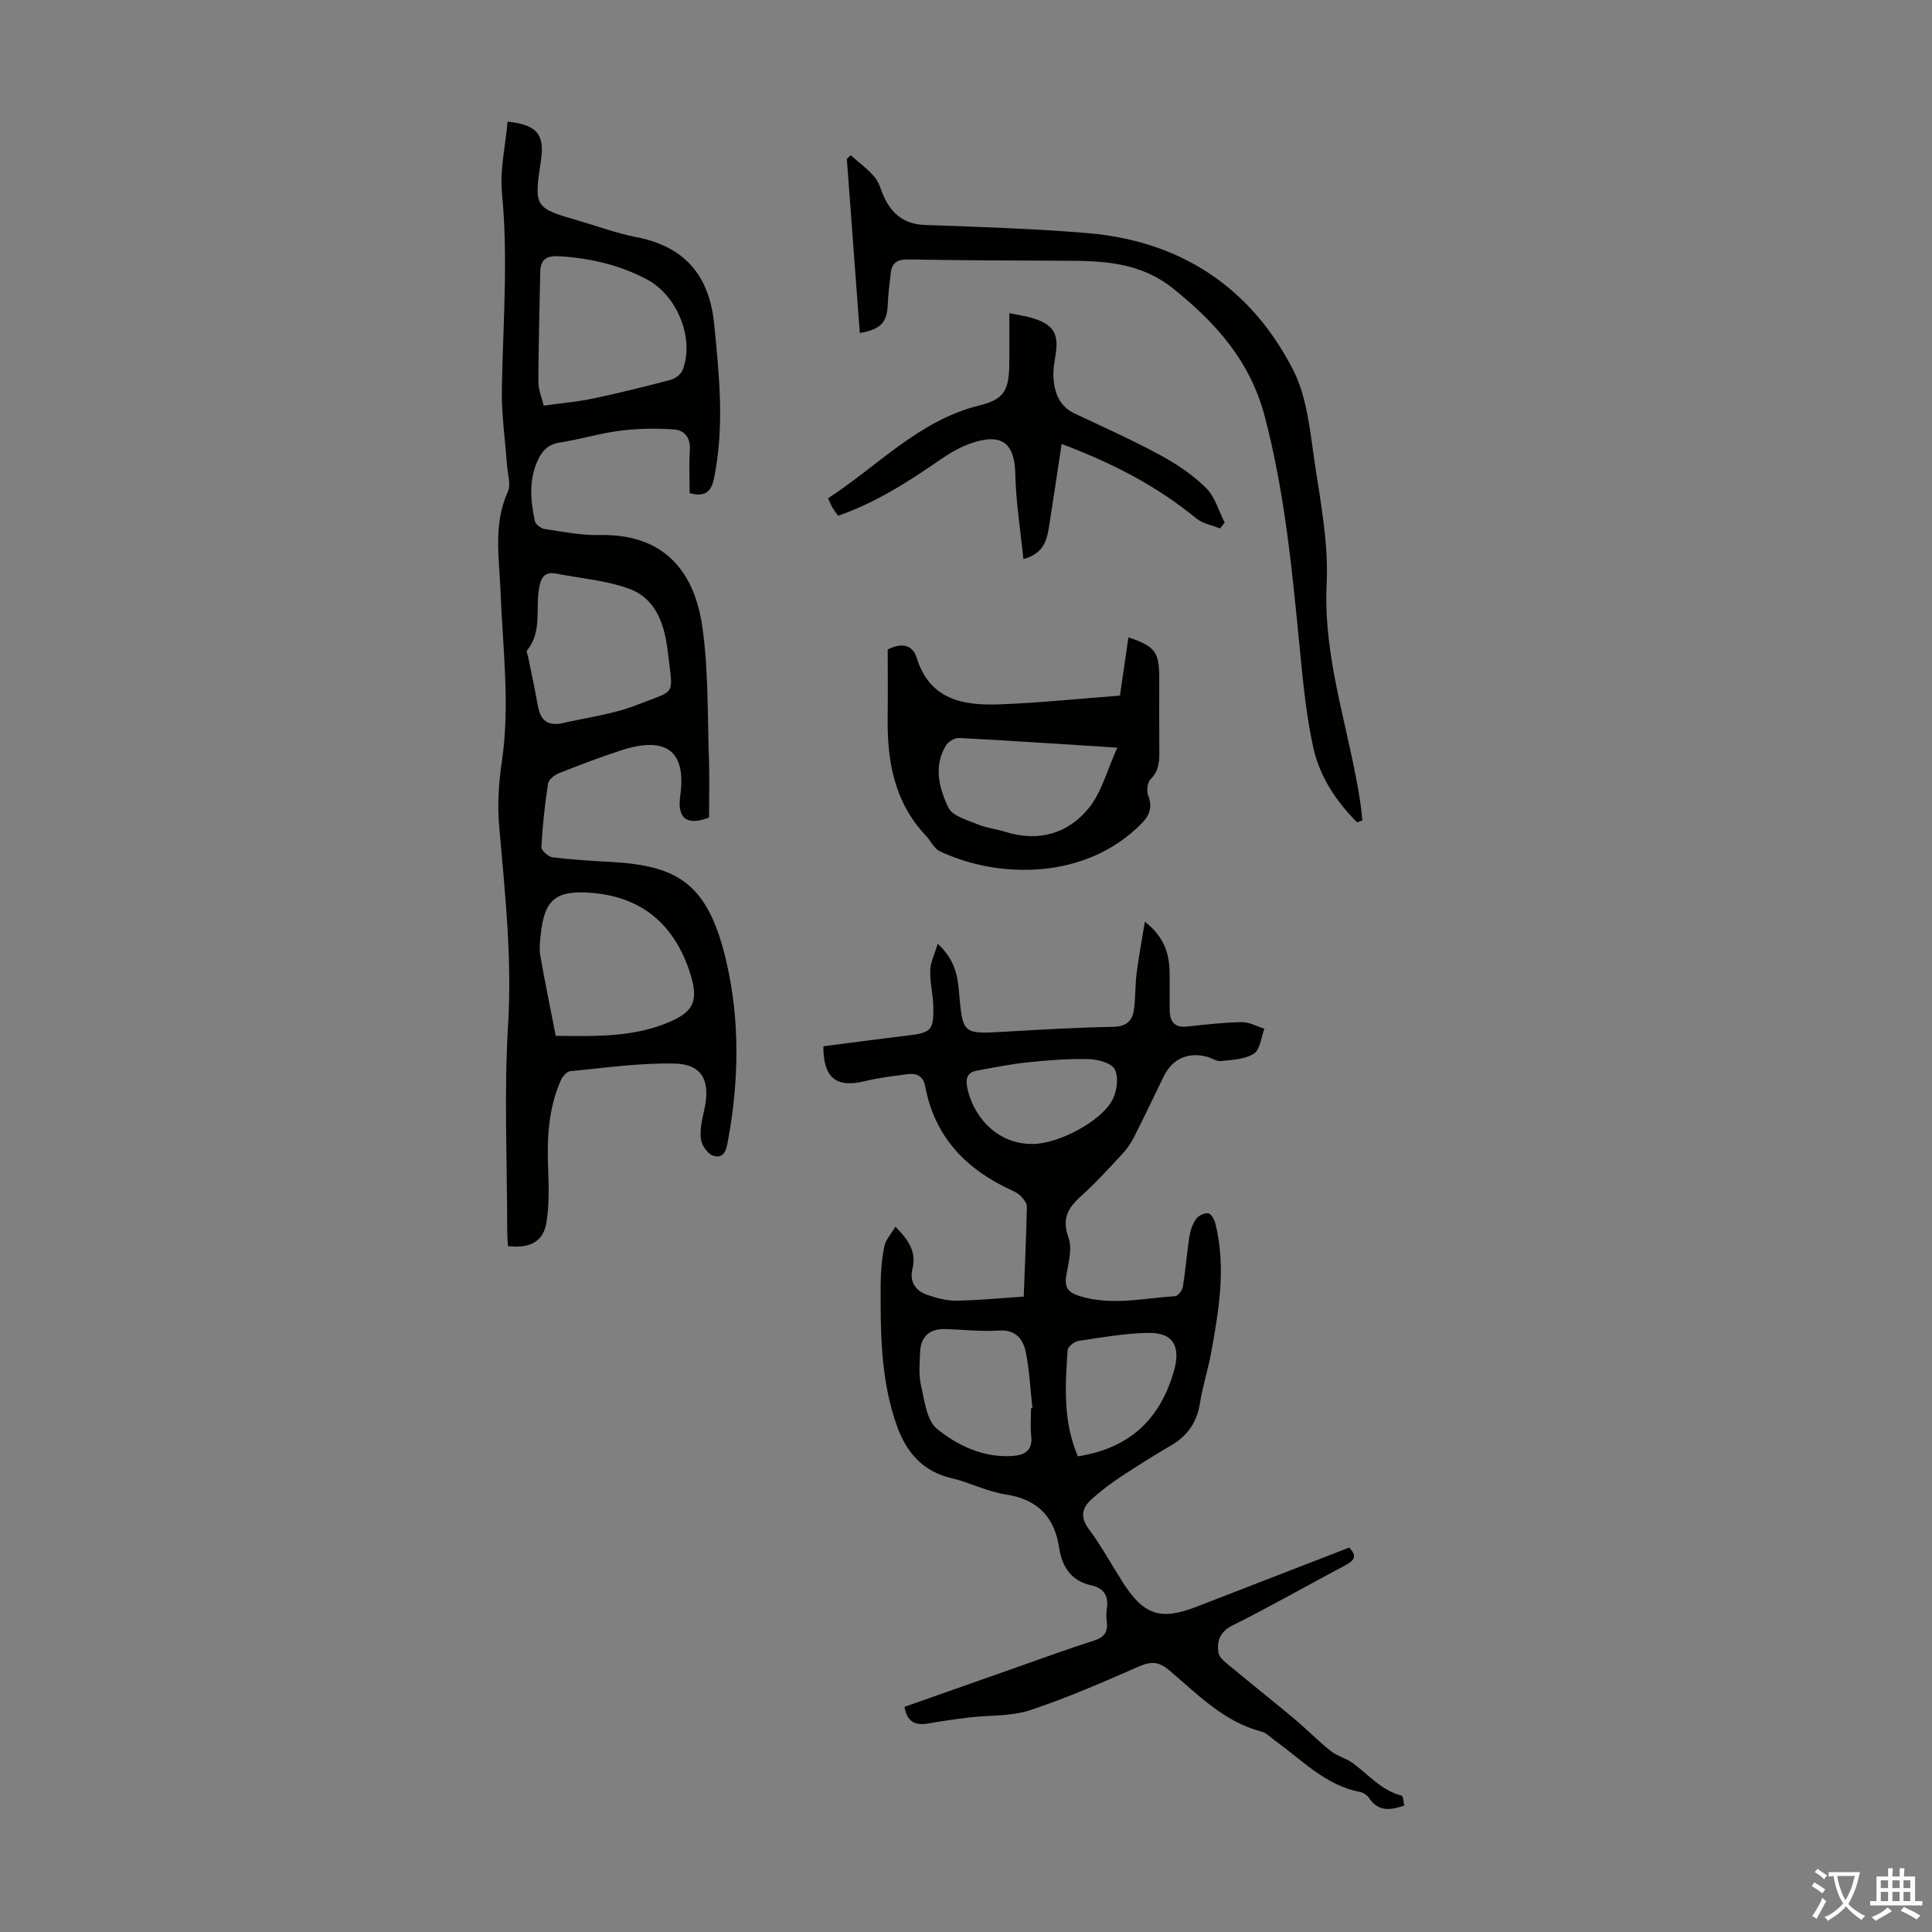
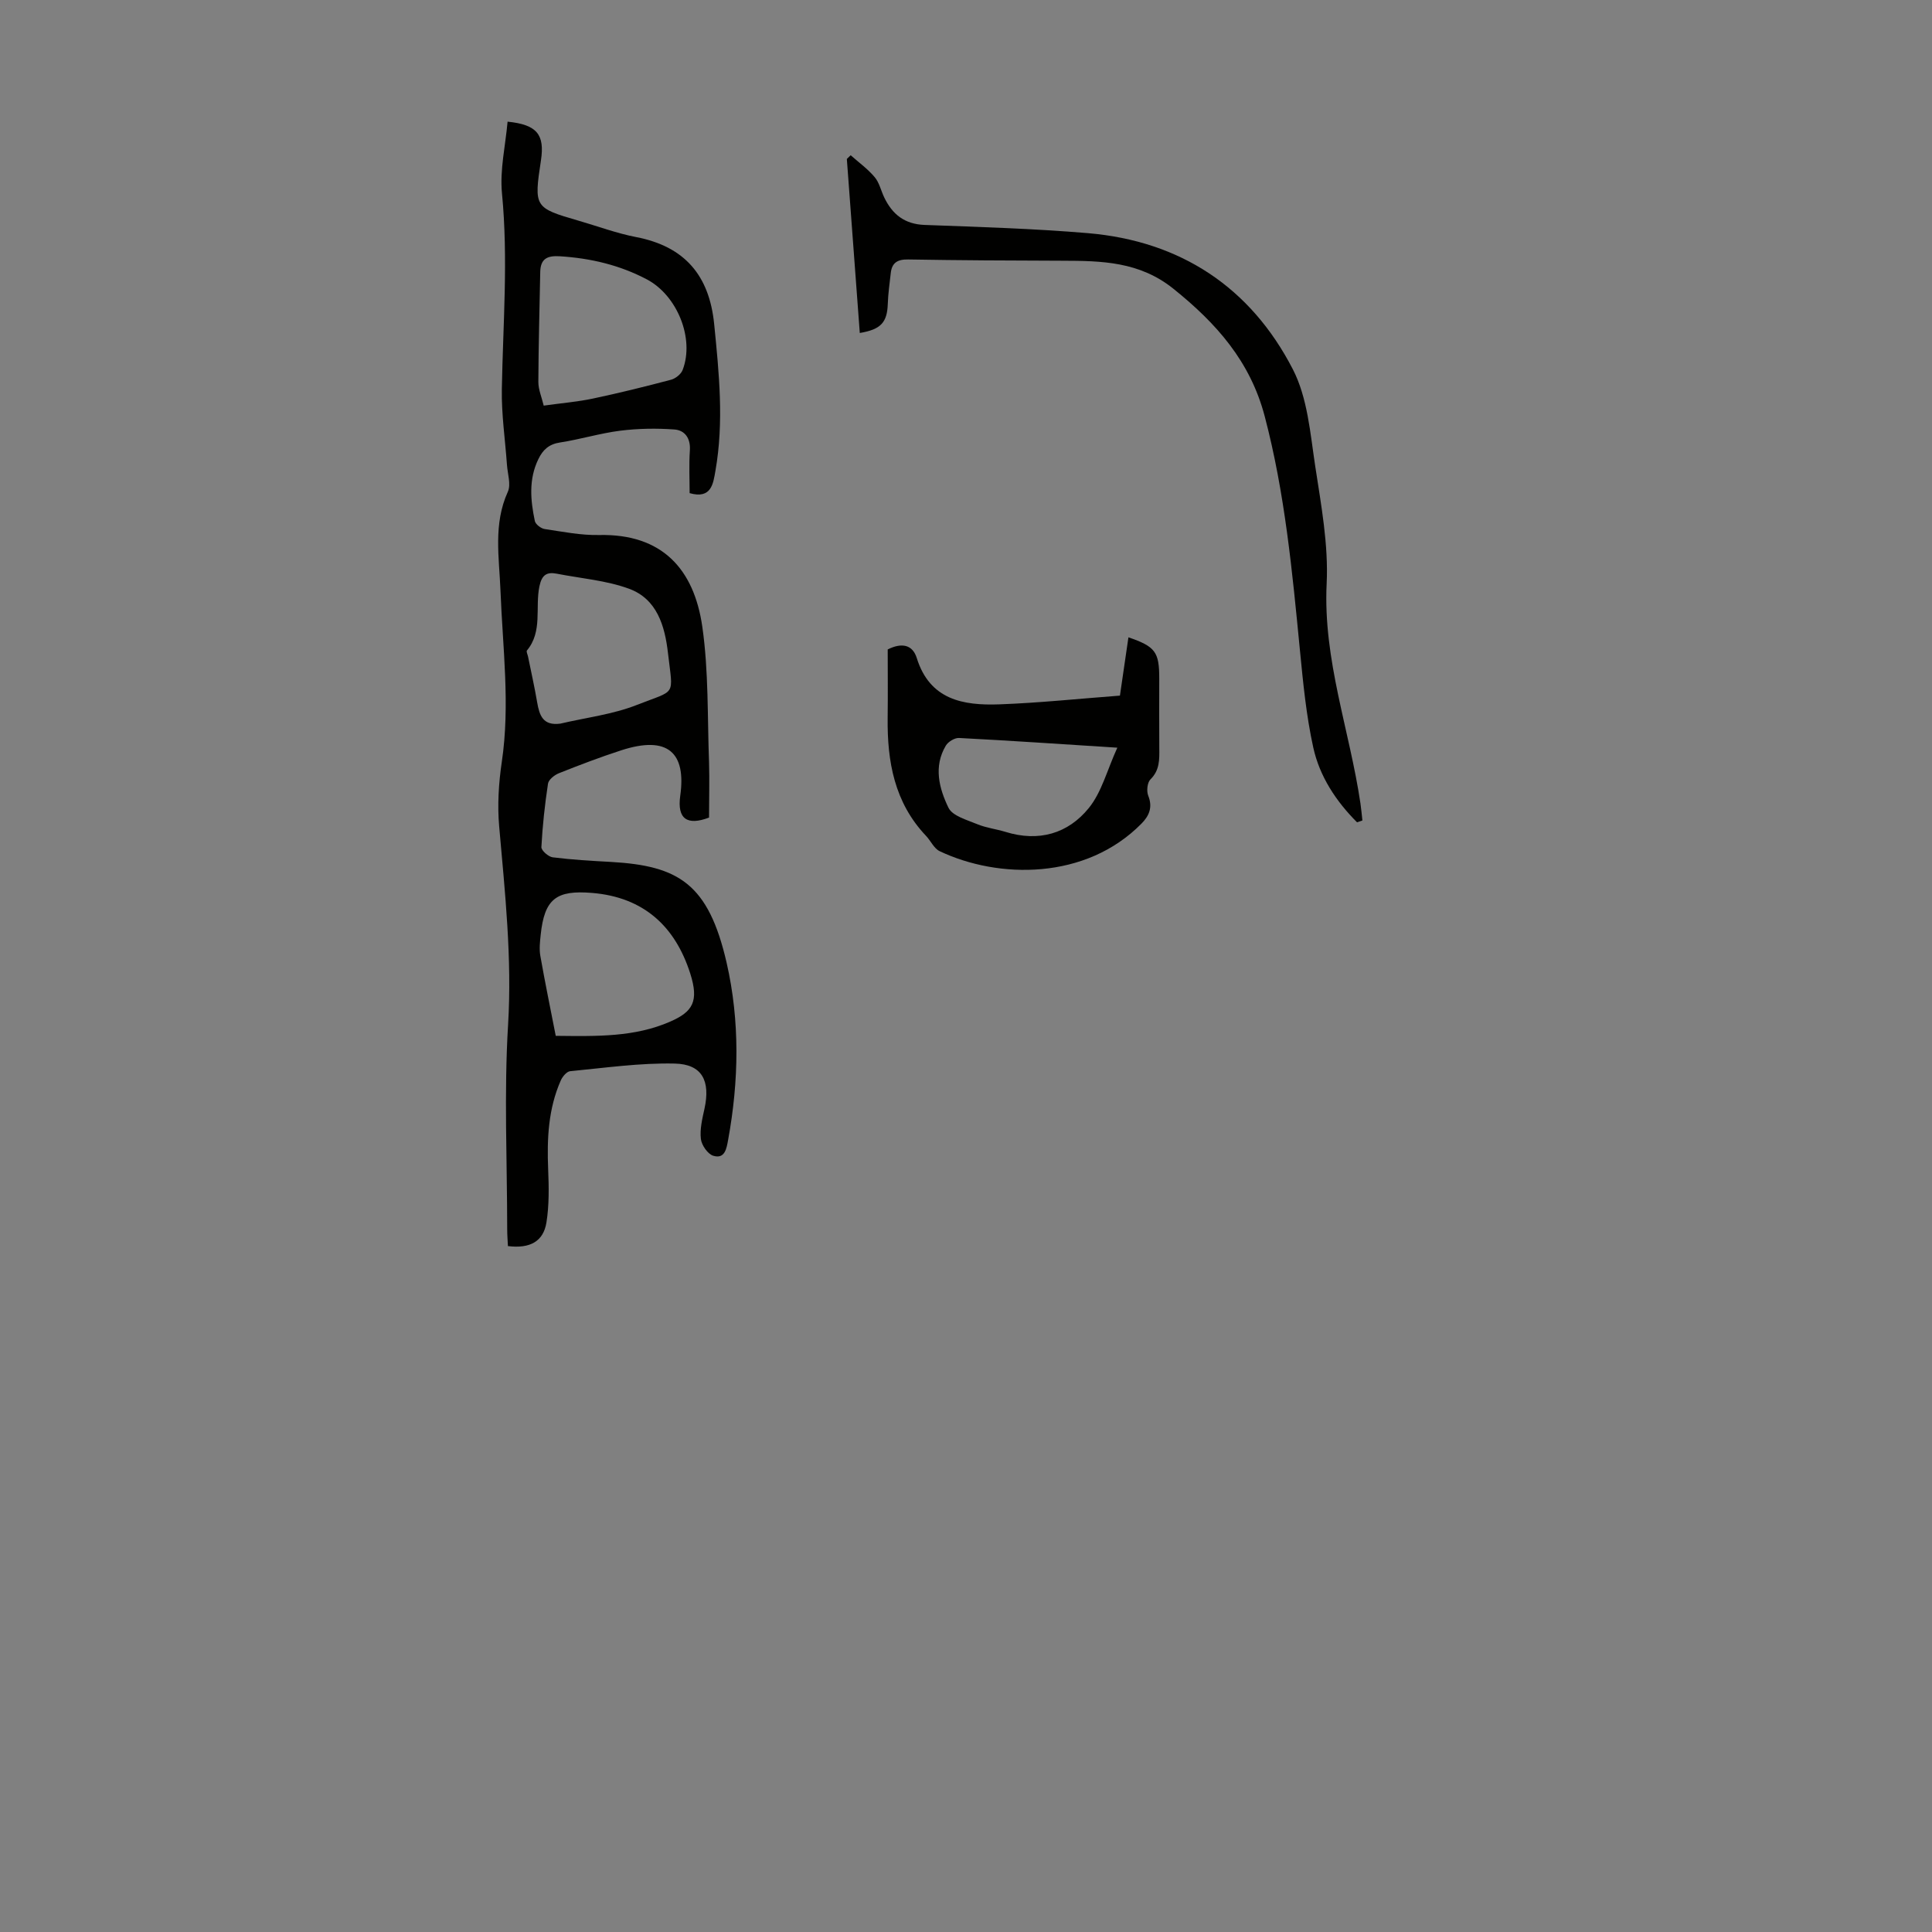
<svg xmlns="http://www.w3.org/2000/svg" enable-background="new 0 0 400 400" viewBox="0 0 400 400">
  <rect x="0" y="0" width="400" height="400" fill="#808080" stroke="none" />
  <g fill="#010100">
-     <path d="m187.27 353.38c8.16-2.88 16.24-5.73 24.33-8.57 4.95-1.74 9.88-3.56 14.89-5.14 2.1-.66 2.92-1.75 2.66-3.87-.11-.88-.13-1.81 0-2.68.41-2.64-.55-4.31-3.21-4.89-4.15-.91-6.05-3.81-6.64-7.72-.98-6.46-4.44-10.09-11.09-11.1-3.82-.58-7.42-2.48-11.21-3.37-6-1.41-9.34-5.35-11.3-10.83-3.39-9.46-3.4-19.32-3.37-29.17.01-2.67.24-5.38.76-7.99.27-1.35 1.38-2.53 2.29-4.08 2.92 2.93 4.36 5.37 3.53 8.74-.62 2.56.55 4.47 2.91 5.32 1.96.7 4.11 1.28 6.17 1.26 4.56-.06 9.12-.53 13.96-.84.24-6.38.52-12.5.66-18.61.02-.7-.64-1.53-1.18-2.11-.51-.56-1.25-.96-1.95-1.28-9.43-4.31-15.97-11.03-17.93-21.55-.39-2.07-1.75-2.76-3.63-2.51-2.97.4-5.98.74-8.89 1.46-5.87 1.44-8.59-.67-8.56-7.23 5.8-.74 11.64-1.53 17.49-2.23 4.74-.56 5.35-1.06 5.28-5.8-.04-2.56-.71-5.12-.65-7.66.04-1.64.88-3.27 1.55-5.53 3.54 3.25 4.11 6.53 4.4 9.86.78 8.88.76 8.85 9.4 8.35 7.48-.43 14.96-.89 22.45-1.01 2.69-.04 4.01-1.13 4.36-3.46.38-2.51.25-5.1.57-7.63.42-3.34 1.05-6.64 1.71-10.69 4.08 3.23 5.04 6.64 5.12 10.43.06 2.68-.03 5.36.03 8.04.05 2.25 1.03 3.51 3.54 3.25 3.77-.4 7.56-.85 11.34-.92 1.56-.03 3.14.88 4.72 1.36-.68 1.78-.87 4.33-2.17 5.16-1.85 1.19-4.48 1.27-6.82 1.54-.9.1-1.88-.63-2.85-.88-4.03-1.05-7.21.4-9.02 4.09-2.06 4.21-4.06 8.46-6.19 12.64-.65 1.27-1.51 2.48-2.49 3.52-2.75 2.94-5.46 5.95-8.46 8.63-2.73 2.44-3.96 4.69-2.56 8.58.82 2.29-.02 5.27-.47 7.89-.4 2.35.41 3.43 2.6 4.13 6.66 2.13 13.32.5 19.97.08.6-.04 1.48-1.27 1.6-2.05.55-3.42.8-6.88 1.33-10.3.2-1.27.66-2.62 1.4-3.65.49-.69 1.74-1.28 2.53-1.15.61.1 1.27 1.33 1.47 2.16 2.23 9.05.7 18.01-.94 26.93-.63 3.4-1.73 6.72-2.26 10.14-.61 3.94-2.51 6.78-5.93 8.78-3.57 2.09-7.08 4.28-10.52 6.56-2.13 1.42-4.2 2.97-6.08 4.7-1.94 1.78-2.31 3.68-.47 6.13 2.6 3.48 4.68 7.35 7.03 11.02 4.32 6.76 7.8 7.91 15.19 5.05 10.52-4.08 21.03-8.15 31.66-12.27 1.7 1.71 1.11 2.66-.78 3.66-7.81 4.13-15.47 8.52-23.37 12.46-2.7 1.35-3.27 3.34-2.91 5.64.18 1.15 1.7 2.19 2.77 3.09 4.28 3.57 8.65 7.02 12.92 10.6 2.57 2.16 4.93 4.57 7.55 6.66 1.33 1.06 3.16 1.49 4.55 2.5 3.28 2.38 5.92 5.68 10.12 6.74.35.09.4 1.35.58 2.05-2.9 1.02-5.38 1.3-7.27-1.5-.4-.6-1.2-1.17-1.9-1.3-7.2-1.37-12.01-6.64-17.61-10.63-.91-.65-1.75-1.6-2.76-1.86-7.83-2.03-13.24-7.7-19.08-12.66-2.1-1.79-3.73-1.97-6.23-.88-7.46 3.26-14.95 6.55-22.66 9.1-3.91 1.3-8.33 1-12.52 1.5-2.87.34-5.74.76-8.59 1.25-2.68.46-4.35-.33-4.87-3.45zm26.19-61.81c.1-.01.19-.02.29-.03-.41-3.76-.61-7.56-1.3-11.27-.54-2.89-1.98-5.03-5.69-4.79-3.65.23-7.35-.2-11.03-.31-3.31-.1-5.14 1.57-5.24 4.91-.07 2.23-.31 4.55.18 6.67.74 3.17 1.16 7.31 3.31 9.06 4.34 3.53 9.67 6.04 15.69 5.63 2.49-.17 4.2-1.16 3.83-4.2-.22-1.85-.04-3.77-.04-5.67zm9.7 9.95c10.74-1.68 17.04-7.68 19.9-17.7 1.42-4.99-.12-7.94-5.24-7.86-4.86.07-9.71.94-14.54 1.66-.85.13-2.19 1.2-2.24 1.91-.49 7.33-1 14.69 2.12 21.99zm-9.31-64.68c5.2 0 14.09-4.6 16.47-9.13.93-1.78 1.32-4.64.5-6.29-.65-1.32-3.49-2.09-5.39-2.14-4.23-.11-8.49.23-12.71.67-3.54.37-7.04 1.08-10.54 1.73-1.71.32-2.29 1.39-1.98 3.19.95 5.53 5.7 12.08 13.65 11.97z" />
    <path d="m146.8 169.27c-4.47 1.69-6.65.36-5.96-4.54 1.24-8.85-2.52-12.54-12.24-9.38-4.35 1.41-8.64 3.05-12.89 4.74-.92.37-2.12 1.32-2.25 2.15-.66 4.35-1.14 8.74-1.37 13.14-.04.7 1.45 2.01 2.35 2.12 3.98.5 8 .73 12.02.95 14.01.79 20.21 4.47 23.98 20.88 2.76 12.06 2.55 24.43.31 36.67-.32 1.75-.65 4.02-3.07 3.29-1.15-.35-2.42-2.19-2.57-3.48-.24-2.03.29-4.19.74-6.24 1.27-5.77-.47-9.25-6.16-9.37-7.21-.16-14.44.89-21.65 1.58-.71.07-1.58 1.11-1.93 1.9-2.6 5.88-2.88 12.08-2.62 18.4.15 3.66.22 7.4-.35 10.99-.63 3.97-3.41 5.48-7.98 4.92-.05-1.12-.15-2.31-.15-3.49-.01-14.1-.67-28.24.18-42.28.84-13.85-.64-27.43-1.84-41.11-.39-4.4-.11-8.96.54-13.35 1.76-11.87.18-23.66-.27-35.48-.27-6.89-1.52-13.76 1.52-20.46.69-1.52-.05-3.71-.18-5.59-.37-5.22-1.15-10.45-1.06-15.66.24-13.51 1.34-26.98.03-40.53-.47-4.87.72-9.9 1.16-14.85 6.1.61 7.71 2.68 6.91 8-1.47 9.71-1.39 9.84 7.81 12.51 3.97 1.15 7.88 2.61 11.92 3.39 10.04 1.94 15.12 7.94 16.13 17.99 1.01 10.15 2.05 20.27.26 30.41-.46 2.63-.82 5.89-5.34 4.61 0-2.87-.15-5.88.05-8.87.17-2.51-1.06-4.15-3.19-4.31-3.72-.27-7.52-.21-11.21.25-4.2.53-8.3 1.8-12.48 2.44-2.3.35-3.55 1.5-4.49 3.45-2.03 4.18-1.63 8.5-.73 12.8.14.69 1.26 1.55 2.03 1.67 3.75.56 7.54 1.32 11.3 1.24 12.98-.28 19.63 7 21.35 19.01 1.32 9.24 1.04 18.71 1.39 28.08.11 3.68 0 7.37 0 11.41zm-34.23-85.29c3.78-.53 7.02-.79 10.18-1.46 5.43-1.15 10.82-2.48 16.18-3.9.94-.25 2.08-1.16 2.41-2.04 2.49-6.51-1.14-15.43-7.42-18.74-5.63-2.97-11.65-4.38-17.98-4.78-2.61-.17-4.04.48-4.09 3.26-.14 7.58-.36 15.16-.39 22.74-.01 1.59.7 3.19 1.11 4.92zm2.49 130.48c8.54.09 16.32.29 23.73-2.96 4.63-2.03 5.96-4.18 4.11-9.97-3.11-9.72-9.61-15.78-20.32-16.66-7.39-.61-9.86 1.19-10.64 8.7-.15 1.44-.32 2.93-.07 4.33.96 5.47 2.09 10.91 3.19 16.56zm.95-64.64c5.31-1.25 10.85-1.9 15.87-3.88 8.24-3.25 7.47-1.57 6.42-10.71-.64-5.62-2.26-11.21-8.07-13.34-4.72-1.73-9.94-2.13-14.94-3.11-2.14-.42-3.12.28-3.61 2.62-.92 4.41.7 9.32-2.58 13.27-.18.21.13.83.22 1.25.64 3.16 1.35 6.3 1.89 9.47.47 2.72 1.19 4.91 4.8 4.43z" />
    <path d="m280.96 170.25c-4.34-4.35-7.74-9.48-9.06-15.48-1.46-6.62-2.11-13.44-2.77-20.21-1.58-16.25-3.1-32.46-7.28-48.35-2.99-11.39-10.01-19.28-18.9-26.42-7.04-5.66-14.87-5.79-23.04-5.81-10.63-.03-21.26-.08-31.89-.26-2.21-.04-3.37.68-3.6 2.84-.23 2.1-.54 4.2-.61 6.31-.13 3.88-1.4 5.33-5.8 6.07-.89-12.03-1.79-24.03-2.68-36.03.26-.26.52-.51.79-.77 1.68 1.49 3.54 2.83 4.97 4.53.97 1.15 1.31 2.82 1.99 4.23 1.68 3.48 4.2 5.51 8.33 5.67 11.28.42 22.58.75 33.82 1.7 19.18 1.63 33.68 11.21 42.43 28.17 3.06 5.92 3.61 13.27 4.64 20.06 1.23 8.06 2.76 16.28 2.37 24.34-.77 15.77 4.76 30.35 7 45.53.17 1.16.27 2.34.4 3.5-.37.12-.74.25-1.11.38z" />
    <path d="m231.87 144.02c.64-4.36 1.2-8.21 1.76-12.07 5.56 1.91 6.38 3.01 6.38 8.49 0 4.81-.03 9.62.01 14.43.02 2.35.11 4.58-1.83 6.49-.66.65-.84 2.43-.46 3.38.96 2.39.19 4.17-1.39 5.77-11.55 11.73-29.62 11.49-41.79 5.72-1.18-.56-1.85-2.15-2.83-3.18-6.54-6.89-8.05-15.39-7.94-24.44.06-4.78.01-9.57.01-14.15 2.96-1.48 5.16-.97 6.02 1.79 2.7 8.66 9.62 9.84 17.06 9.58 8.26-.3 16.49-1.17 25-1.81zm-.54 10.78c-11.8-.75-22.28-1.47-32.77-2.01-.91-.05-2.26.78-2.74 1.59-2.58 4.33-1.38 8.87.55 12.85.83 1.72 3.84 2.52 5.99 3.42 1.84.76 3.89.99 5.81 1.58 6.86 2.13 12.94.39 17.26-4.94 2.66-3.28 3.76-7.8 5.9-12.49z" />
-     <path d="m208.97 64.83c1.72.37 3.48.6 5.15 1.14 4.04 1.32 5.08 3.2 4.45 7.34-.25 1.65-.58 3.34-.46 4.98.23 3.12 1.26 5.85 4.42 7.34 5.96 2.8 11.98 5.51 17.76 8.64 3.38 1.83 6.69 4.07 9.41 6.75 1.85 1.82 2.61 4.74 3.86 7.17-.32.41-.64.82-.96 1.22-1.64-.67-3.58-.99-4.89-2.06-8.13-6.67-17.27-11.44-27.91-15.43-.85 5.58-1.62 10.82-2.44 16.05-.5 3.18-.79 6.53-5.48 7.78-.61-6.06-1.55-11.87-1.68-17.7-.13-6.16-2.68-8.61-9.39-6.19-2.16.78-4.23 1.99-6.13 3.3-6.63 4.59-13.37 8.92-21.16 11.63-.46-.66-.86-1.18-1.19-1.73-.28-.47-.47-.99-.89-1.91 10.34-6.68 18.8-16.13 31.41-19.23 5.05-1.24 6.05-3.16 6.11-8.5.04-3.42.01-6.87.01-10.59z" />
  </g>
-   <path d="m377.9 391.2c-.2.3-.4.5-.6.8-.7-.6-1.4-1-2.2-1.5.2-.3.4-.5.5-.8.6.4 1.4.8 2.3 1.5zm-1.8 6.1c-.2-.2-.5-.4-.9-.6.4-.6.8-1.2 1.2-1.9s.7-1.3.9-1.9c.3.3.5.5.8.7-.7 1.3-1.4 2.6-2 3.7zm2.2-9c-.3.3-.5.5-.6.8-.6-.6-1.3-1.1-2-1.5.3-.3.5-.5.6-.7.6.5 1.3.9 2 1.4zm.3.2v-.9h2 4.5c-.3 1.3-.6 2.5-1 3.6s-.9 2.1-1.4 3c.4.5 1 1 1.6 1.4s1.2.8 1.9 1.1c-.3.2-.5.4-.8.8-.4-.3-1-.7-1.6-1.2s-1.2-1.1-1.6-1.6c-.5.6-1.1 1.1-1.7 1.6s-1.4.9-2.1 1.4c-.1-.3-.3-.5-.7-.8.6-.2 1.2-.5 1.9-1s1.4-1.1 2-1.8c-.5-.8-.9-1.6-1.2-2.5s-.6-2-.8-3.2c-.4.1-.7.1-1 .1zm2.5 2.7c.3 1 .7 1.7 1 2.2.3-.5.6-1.1 1-2s.6-1.9.9-3h-3.2-.4c.1.9.3 1.8.7 2.8z" fill="#fcfbfa" />
-   <path d="m396.5 388.5v1.5 3.6h1.5v.9c-.4 0-1 0-1.7 0h-7.9c-.5 0-.9 0-1.2 0v-.9h1.3v-3.5c0-.7 0-1.2 0-1.6h2.4c0-.8 0-1.4 0-1.7h1c0 .3-.1.8-.1 1.7h1.5c0-.8 0-1.4 0-1.7h1c0 .3-.1.9-.1 1.7zm-8.2 9.2c-.2-.3-.5-.5-.8-.8.8-.3 1.4-.6 1.9-.9s1-.7 1.4-1.1c.3.3.6.5.9.8-1.6 1-2.8 1.6-3.4 2zm2.6-6.8v-1.6h-1.5v1.6zm0 2.7v-1.9h-1.5v1.9zm2.4-2.7v-1.6h-1.5v1.6zm0 2.7v-1.9h-1.5v1.9zm.2 2 .7-.8c.4.2.9.5 1.6.8s1.3.7 1.8 1c-.3.3-.5.5-.8.8-.4-.3-1.5-1-3.3-1.8zm2-4.7v-1.6h-1.4v1.6zm0 2.7v-1.9h-1.4v1.9z" fill="#fcfbfa" />
</svg>